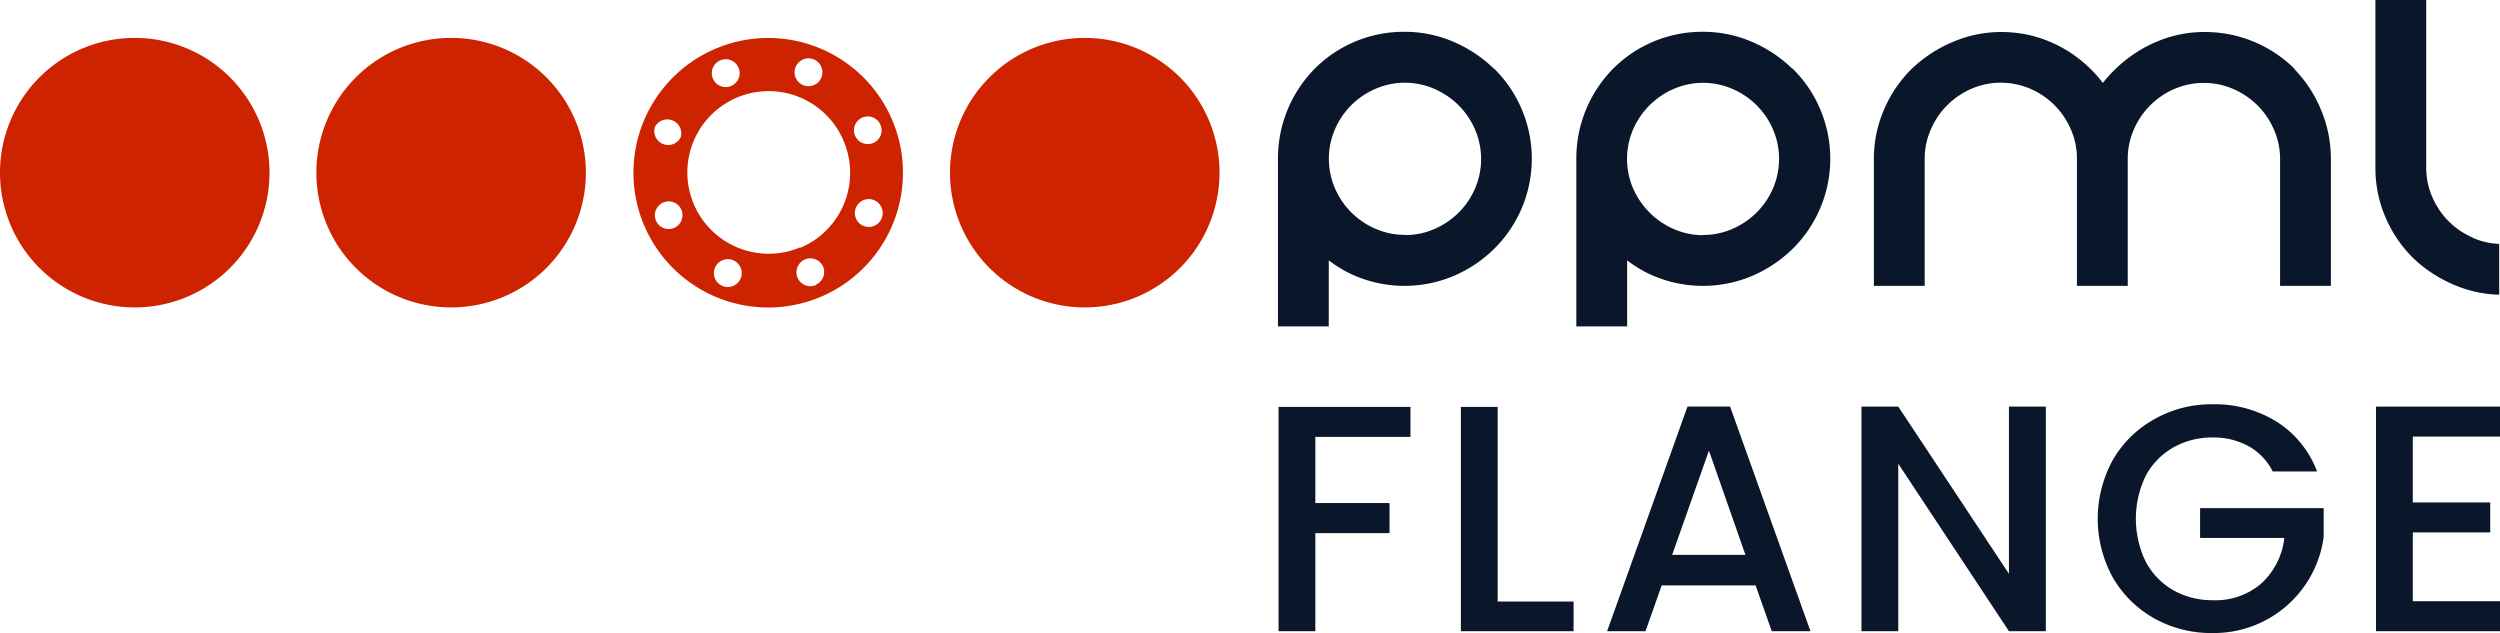
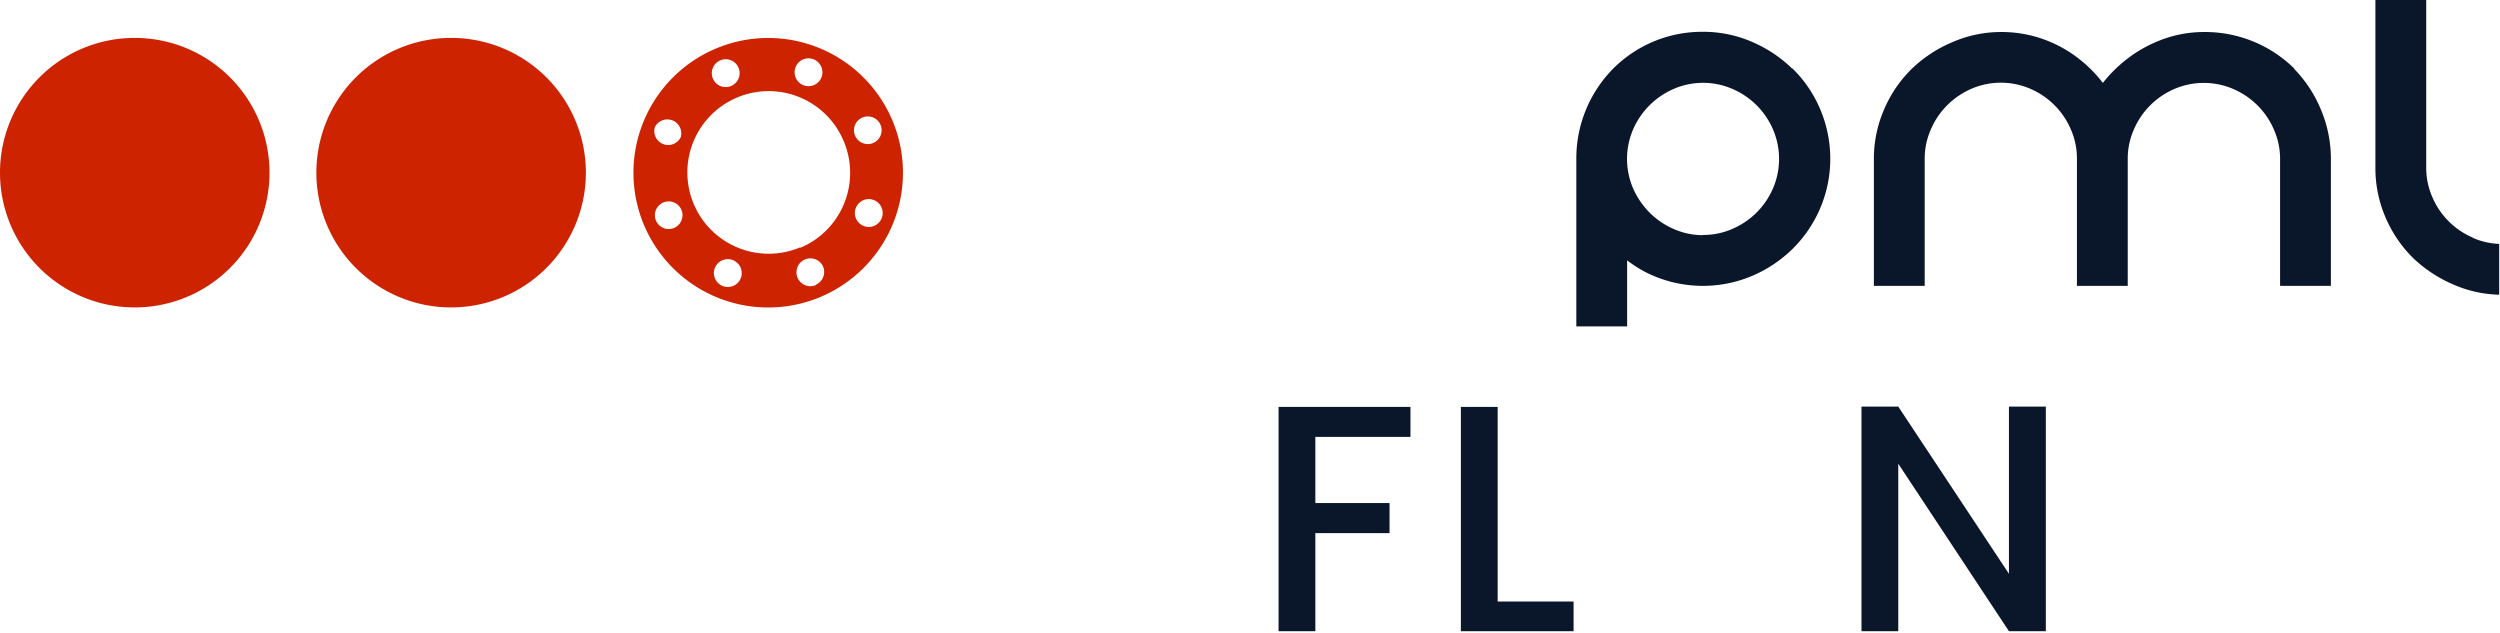
<svg xmlns="http://www.w3.org/2000/svg" viewBox="0 0 246 62.3">
  <defs>
    <style>.cls-1{fill:#0a172a;}.cls-2{fill:#ce2300;}</style>
  </defs>
  <title>Asset 8</title>
  <g id="Layer_2" data-name="Layer 2">
    <g id="Layer_1-2" data-name="Layer 1">
-       <path class="cls-1" d="M147,6.76a13,13,0,0,0-3.94-2.63,12.08,12.08,0,0,0-4.82-1,12.36,12.36,0,0,0-8.86,3.62,12.57,12.57,0,0,0-3.63,8.87V32.12h5v-6.5a12.93,12.93,0,0,0,1.74,1.12,12.45,12.45,0,0,0,10.58.4A12.89,12.89,0,0,0,147,24.51a12.46,12.46,0,0,0,2.73-13.78,12.44,12.44,0,0,0-2.73-4m-8.76,16.38a7.09,7.09,0,0,1-2.89-.6,7.6,7.6,0,0,1-4-4,7.35,7.35,0,0,1,0-5.77,7.6,7.6,0,0,1,4-4,7.26,7.26,0,0,1,5.78,0,7.87,7.87,0,0,1,2.4,1.62,7.75,7.75,0,0,1,1.62,2.4,7.35,7.35,0,0,1,0,5.77,7.6,7.6,0,0,1-4,4,7.06,7.06,0,0,1-2.89.6" />
      <path class="cls-1" d="M176.36,6.76a12.89,12.89,0,0,0-3.94-2.63,12,12,0,0,0-4.82-1,12.36,12.36,0,0,0-8.86,3.62,12.57,12.57,0,0,0-3.63,8.87V32.12h5v-6.5a12.93,12.93,0,0,0,1.74,1.12,12.45,12.45,0,0,0,10.58.4,12.89,12.89,0,0,0,3.94-2.63,12.46,12.46,0,0,0,2.73-13.78,12.28,12.28,0,0,0-2.73-4M167.6,23.14a7.09,7.09,0,0,1-2.89-.6,7.65,7.65,0,0,1-2.39-1.62,7.78,7.78,0,0,1-1.63-2.4,7.35,7.35,0,0,1,0-5.77,7.69,7.69,0,0,1,4-4,7.26,7.26,0,0,1,5.78,0,7.6,7.6,0,0,1,4,4,7.35,7.35,0,0,1,0,5.77,7.6,7.6,0,0,1-4,4,7.06,7.06,0,0,1-2.89.6" />
      <path class="cls-1" d="M225.78,6.77a12.5,12.5,0,0,0-8.86-3.62,11.91,11.91,0,0,0-3.52.52,13.2,13.2,0,0,0-3.16,1.47,13.64,13.64,0,0,0-2.63,2.21q-.36.39-.69.81c-.21-.28-.43-.54-.66-.8a13.29,13.29,0,0,0-2.58-2.21,12.66,12.66,0,0,0-3.18-1.48,12.26,12.26,0,0,0-3.58-.52,12,12,0,0,0-4.81,1,13.06,13.06,0,0,0-4,2.63,12.41,12.41,0,0,0-2.72,4,12.15,12.15,0,0,0-1,4.91V28.13h5V15.64a7.06,7.06,0,0,1,.6-2.89,7.58,7.58,0,0,1,1.62-2.4A7.75,7.75,0,0,1,194,8.73a7.32,7.32,0,0,1,5.77,0,7.6,7.6,0,0,1,4,4,7.06,7.06,0,0,1,.6,2.89V28.13h5V15.64a7.06,7.06,0,0,1,.6-2.89,7.6,7.6,0,0,1,4-4,7.32,7.32,0,0,1,5.77,0,7.75,7.75,0,0,1,2.4,1.62,7.58,7.58,0,0,1,1.62,2.4,7.06,7.06,0,0,1,.6,2.89V28.13h5V15.64a12.46,12.46,0,0,0-1-4.9,12.67,12.67,0,0,0-2.65-4" />
      <path class="cls-1" d="M243.34,23.39a7.56,7.56,0,0,1-4-4,7.13,7.13,0,0,1-.6-2.89V0h-5V16.49a12.22,12.22,0,0,0,1,4.91,12.53,12.53,0,0,0,2.72,4A13.31,13.31,0,0,0,241.42,28a11.94,11.94,0,0,0,4.5,1V24a7.14,7.14,0,0,1-2.58-.59" />
      <path class="cls-2" d="M13.26,3.73A13.26,13.26,0,1,0,26.52,17,13.26,13.26,0,0,0,13.26,3.73" />
      <path class="cls-2" d="M44.39,3.73A13.26,13.26,0,1,0,57.65,17,13.26,13.26,0,0,0,44.39,3.73" />
-       <path class="cls-2" d="M106.72,3.73h0A13.26,13.26,0,1,0,120,17,13.26,13.26,0,0,0,106.72,3.73" />
      <polygon class="cls-1" points="138.79 40.04 138.79 42.99 129.43 42.99 129.43 49.5 136.73 49.5 136.73 52.46 129.43 52.46 129.43 62.11 125.81 62.11 125.81 40.04 138.79 40.04" />
      <polygon class="cls-1" points="147.37 59.19 154.84 59.19 154.84 62.11 143.75 62.11 143.75 40.04 147.37 40.04 147.37 59.19" />
-       <path class="cls-1" d="M172.75,57.6h-9.24l-1.59,4.51h-3.78L166.05,40h4.19l7.91,22.11h-3.81Zm-1-3-3.59-10.26-3.62,10.26Z" />
      <polygon class="cls-1" points="201.31 62.11 197.68 62.11 186.79 45.63 186.79 62.11 183.17 62.11 183.17 40.01 186.79 40.01 197.68 56.46 197.68 40.01 201.31 40.01 201.31 62.11" />
-       <path class="cls-1" d="M223.63,46.39a5.79,5.79,0,0,0-2.38-2.49,7.06,7.06,0,0,0-3.52-.85,7.68,7.68,0,0,0-3.91,1,7,7,0,0,0-2.69,2.79,9.69,9.69,0,0,0,0,8.41,7,7,0,0,0,2.69,2.81,7.77,7.77,0,0,0,3.91,1,6.9,6.9,0,0,0,4.79-1.65,7.19,7.19,0,0,0,2.26-4.48h-8.29V50h12.16v2.83a10.89,10.89,0,0,1-10.92,9.46A11.46,11.46,0,0,1,212,60.86a10.79,10.79,0,0,1-4.08-4,12,12,0,0,1,0-11.63,10.67,10.67,0,0,1,4.1-4,11.34,11.34,0,0,1,5.67-1.45A11.54,11.54,0,0,1,224,41.48a9.92,9.92,0,0,1,4,4.91Z" />
-       <polygon class="cls-1" points="237.42 42.96 237.42 49.44 245.04 49.44 245.04 52.39 237.42 52.39 237.42 59.16 246 59.16 246 62.11 233.8 62.11 233.8 40.01 246 40.01 246 42.96 237.42 42.96" />
      <path class="cls-2" d="M70.39,4.8h0a13.26,13.26,0,1,0,17.4,7,13.26,13.26,0,0,0-17.4-7m.48,1.14a1.37,1.37,0,1,1-.72,1.8,1.38,1.38,0,0,1,.72-1.8m-6.43,6.57a1.37,1.37,0,0,1,2.54,1,1.37,1.37,0,0,1-2.54-1m1.89,9.92a1.36,1.36,0,1,1,.72-1.79,1.37,1.37,0,0,1-.72,1.79m6.56,4.95a1.37,1.37,0,1,1-.76-1.78,1.38,1.38,0,0,1,.76,1.78m7.42.66A1.37,1.37,0,1,1,81,26.25,1.37,1.37,0,0,1,80.31,28m-1.57-3.66A8,8,0,1,1,83,13.84a8,8,0,0,1-4.24,10.54m8-2.91A1.37,1.37,0,1,1,86,19.69a1.38,1.38,0,0,1,.76,1.78M80.83,7.62a1.37,1.37,0,1,1-.76-1.78,1.38,1.38,0,0,1,.76,1.78m5.09,6.45a1.36,1.36,0,1,1,.72-1.79,1.36,1.36,0,0,1-.72,1.79" />
    </g>
  </g>
</svg>